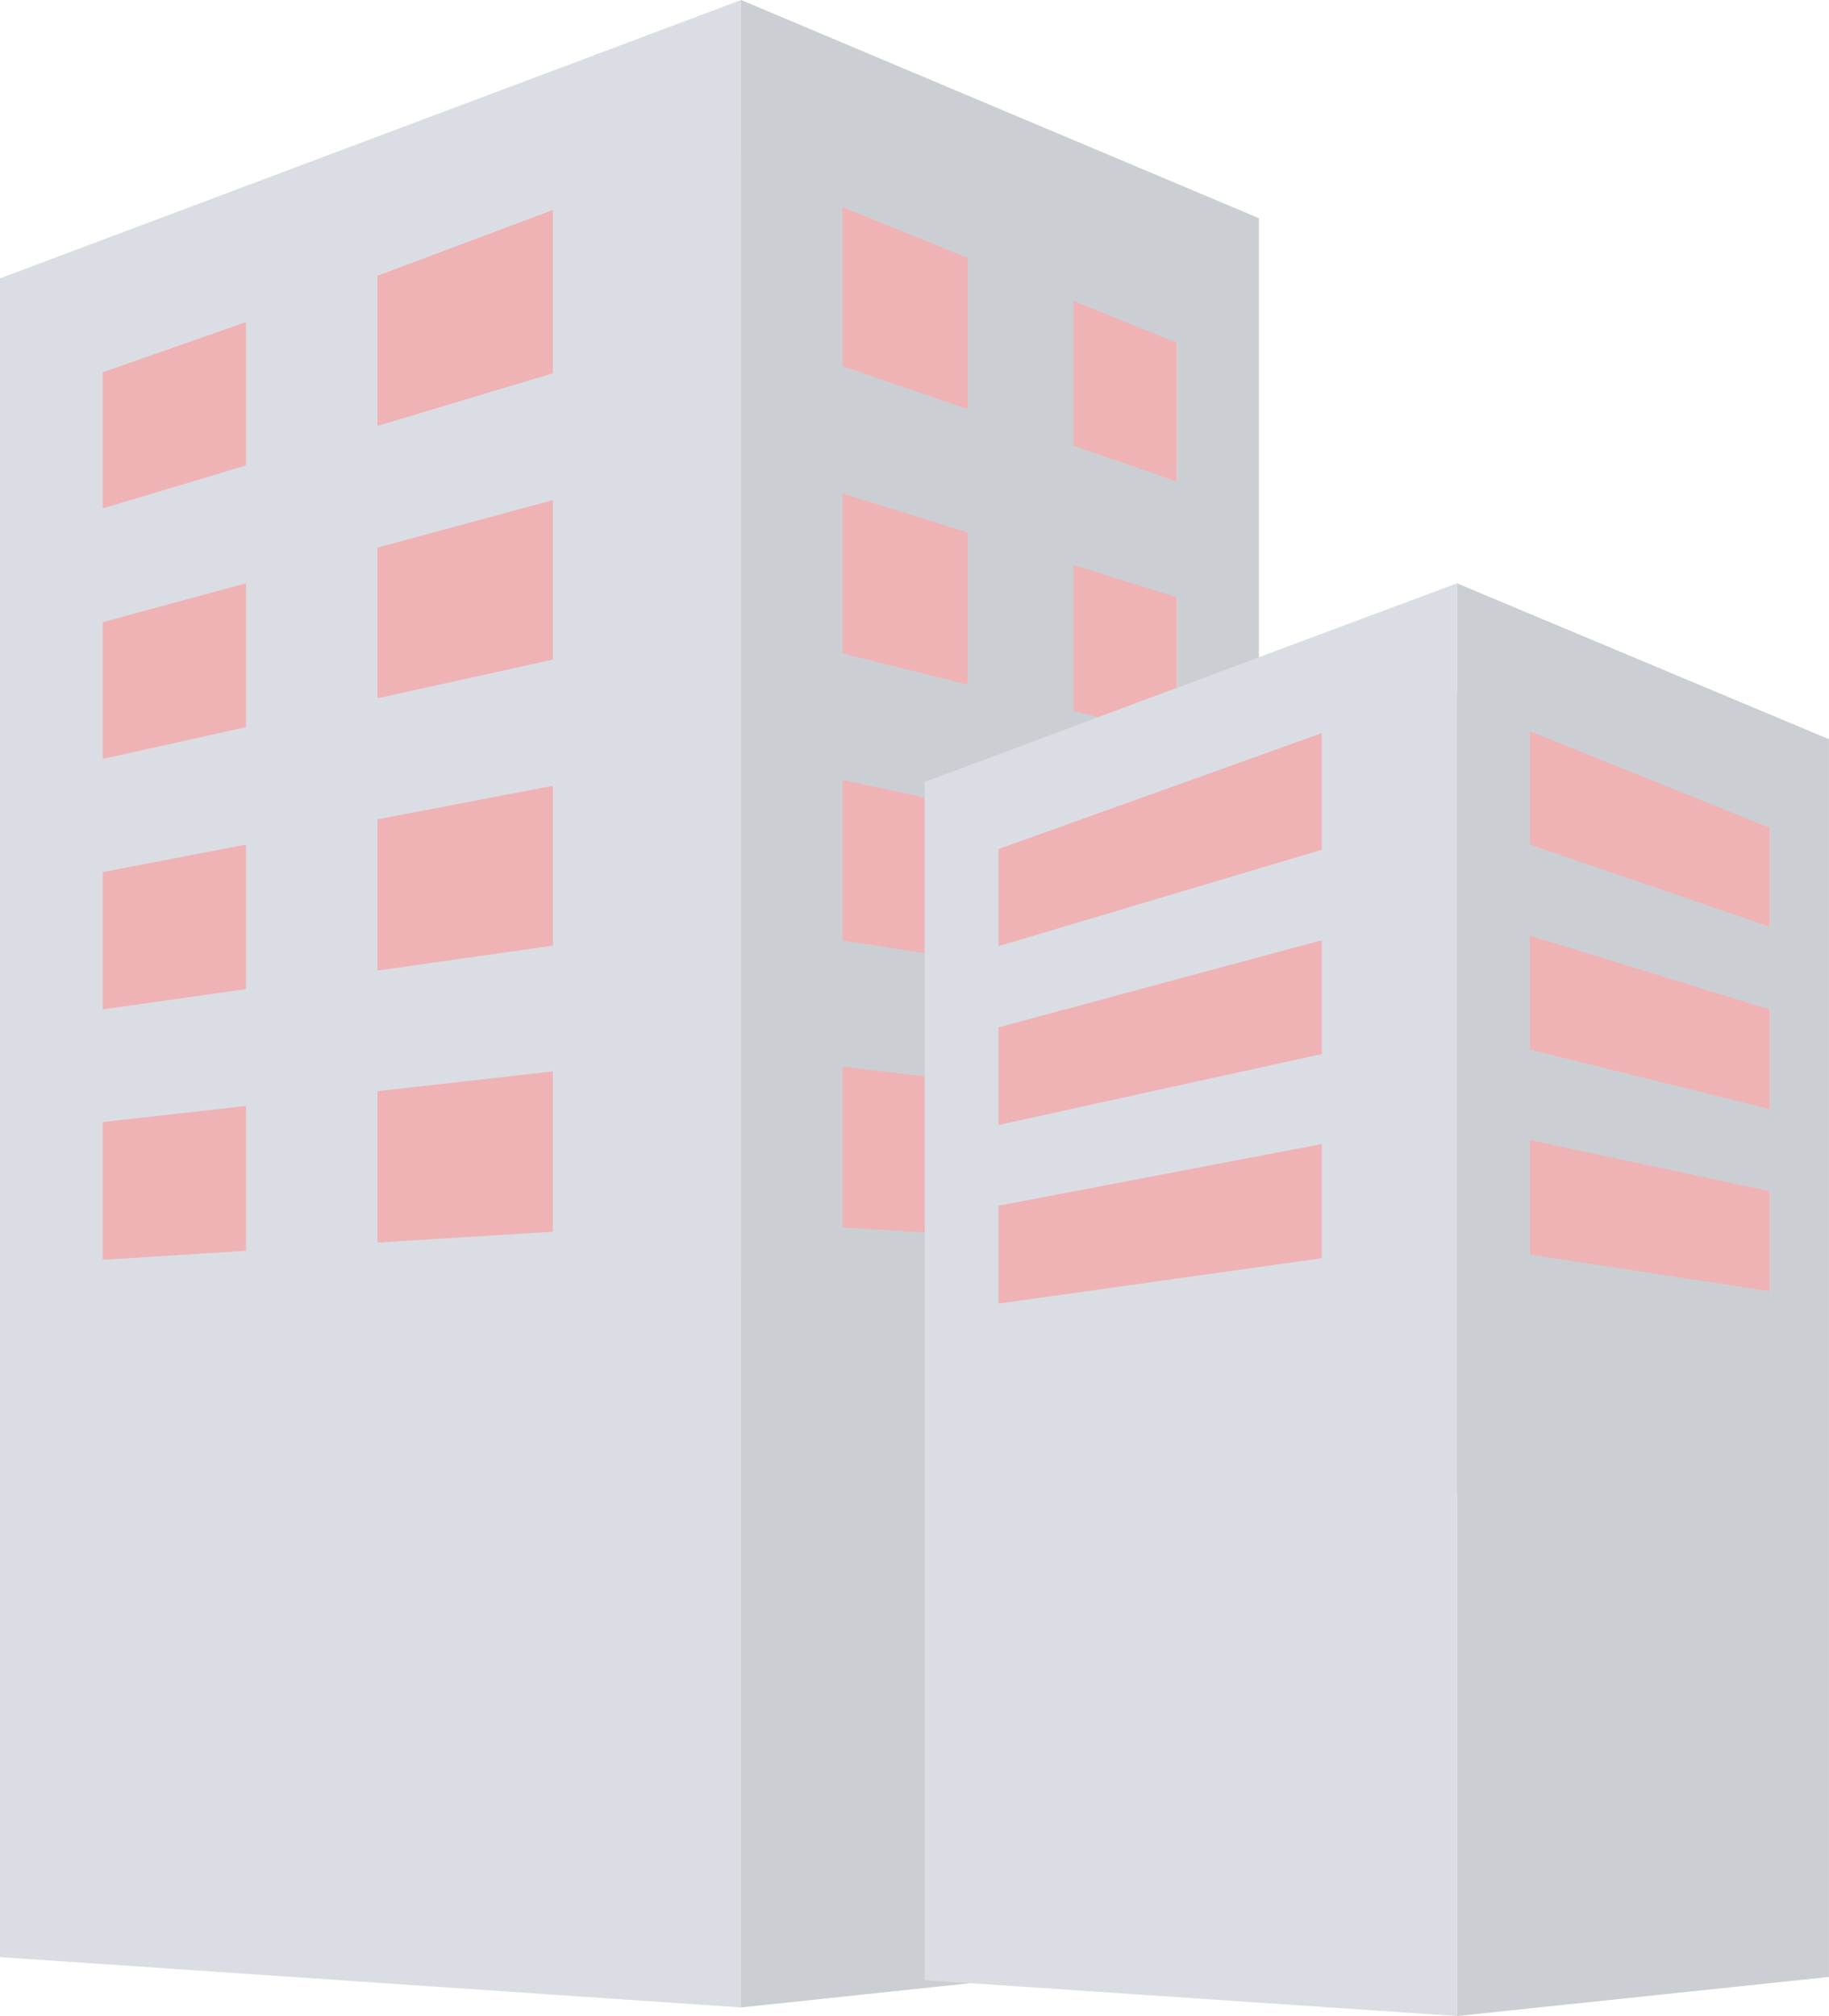
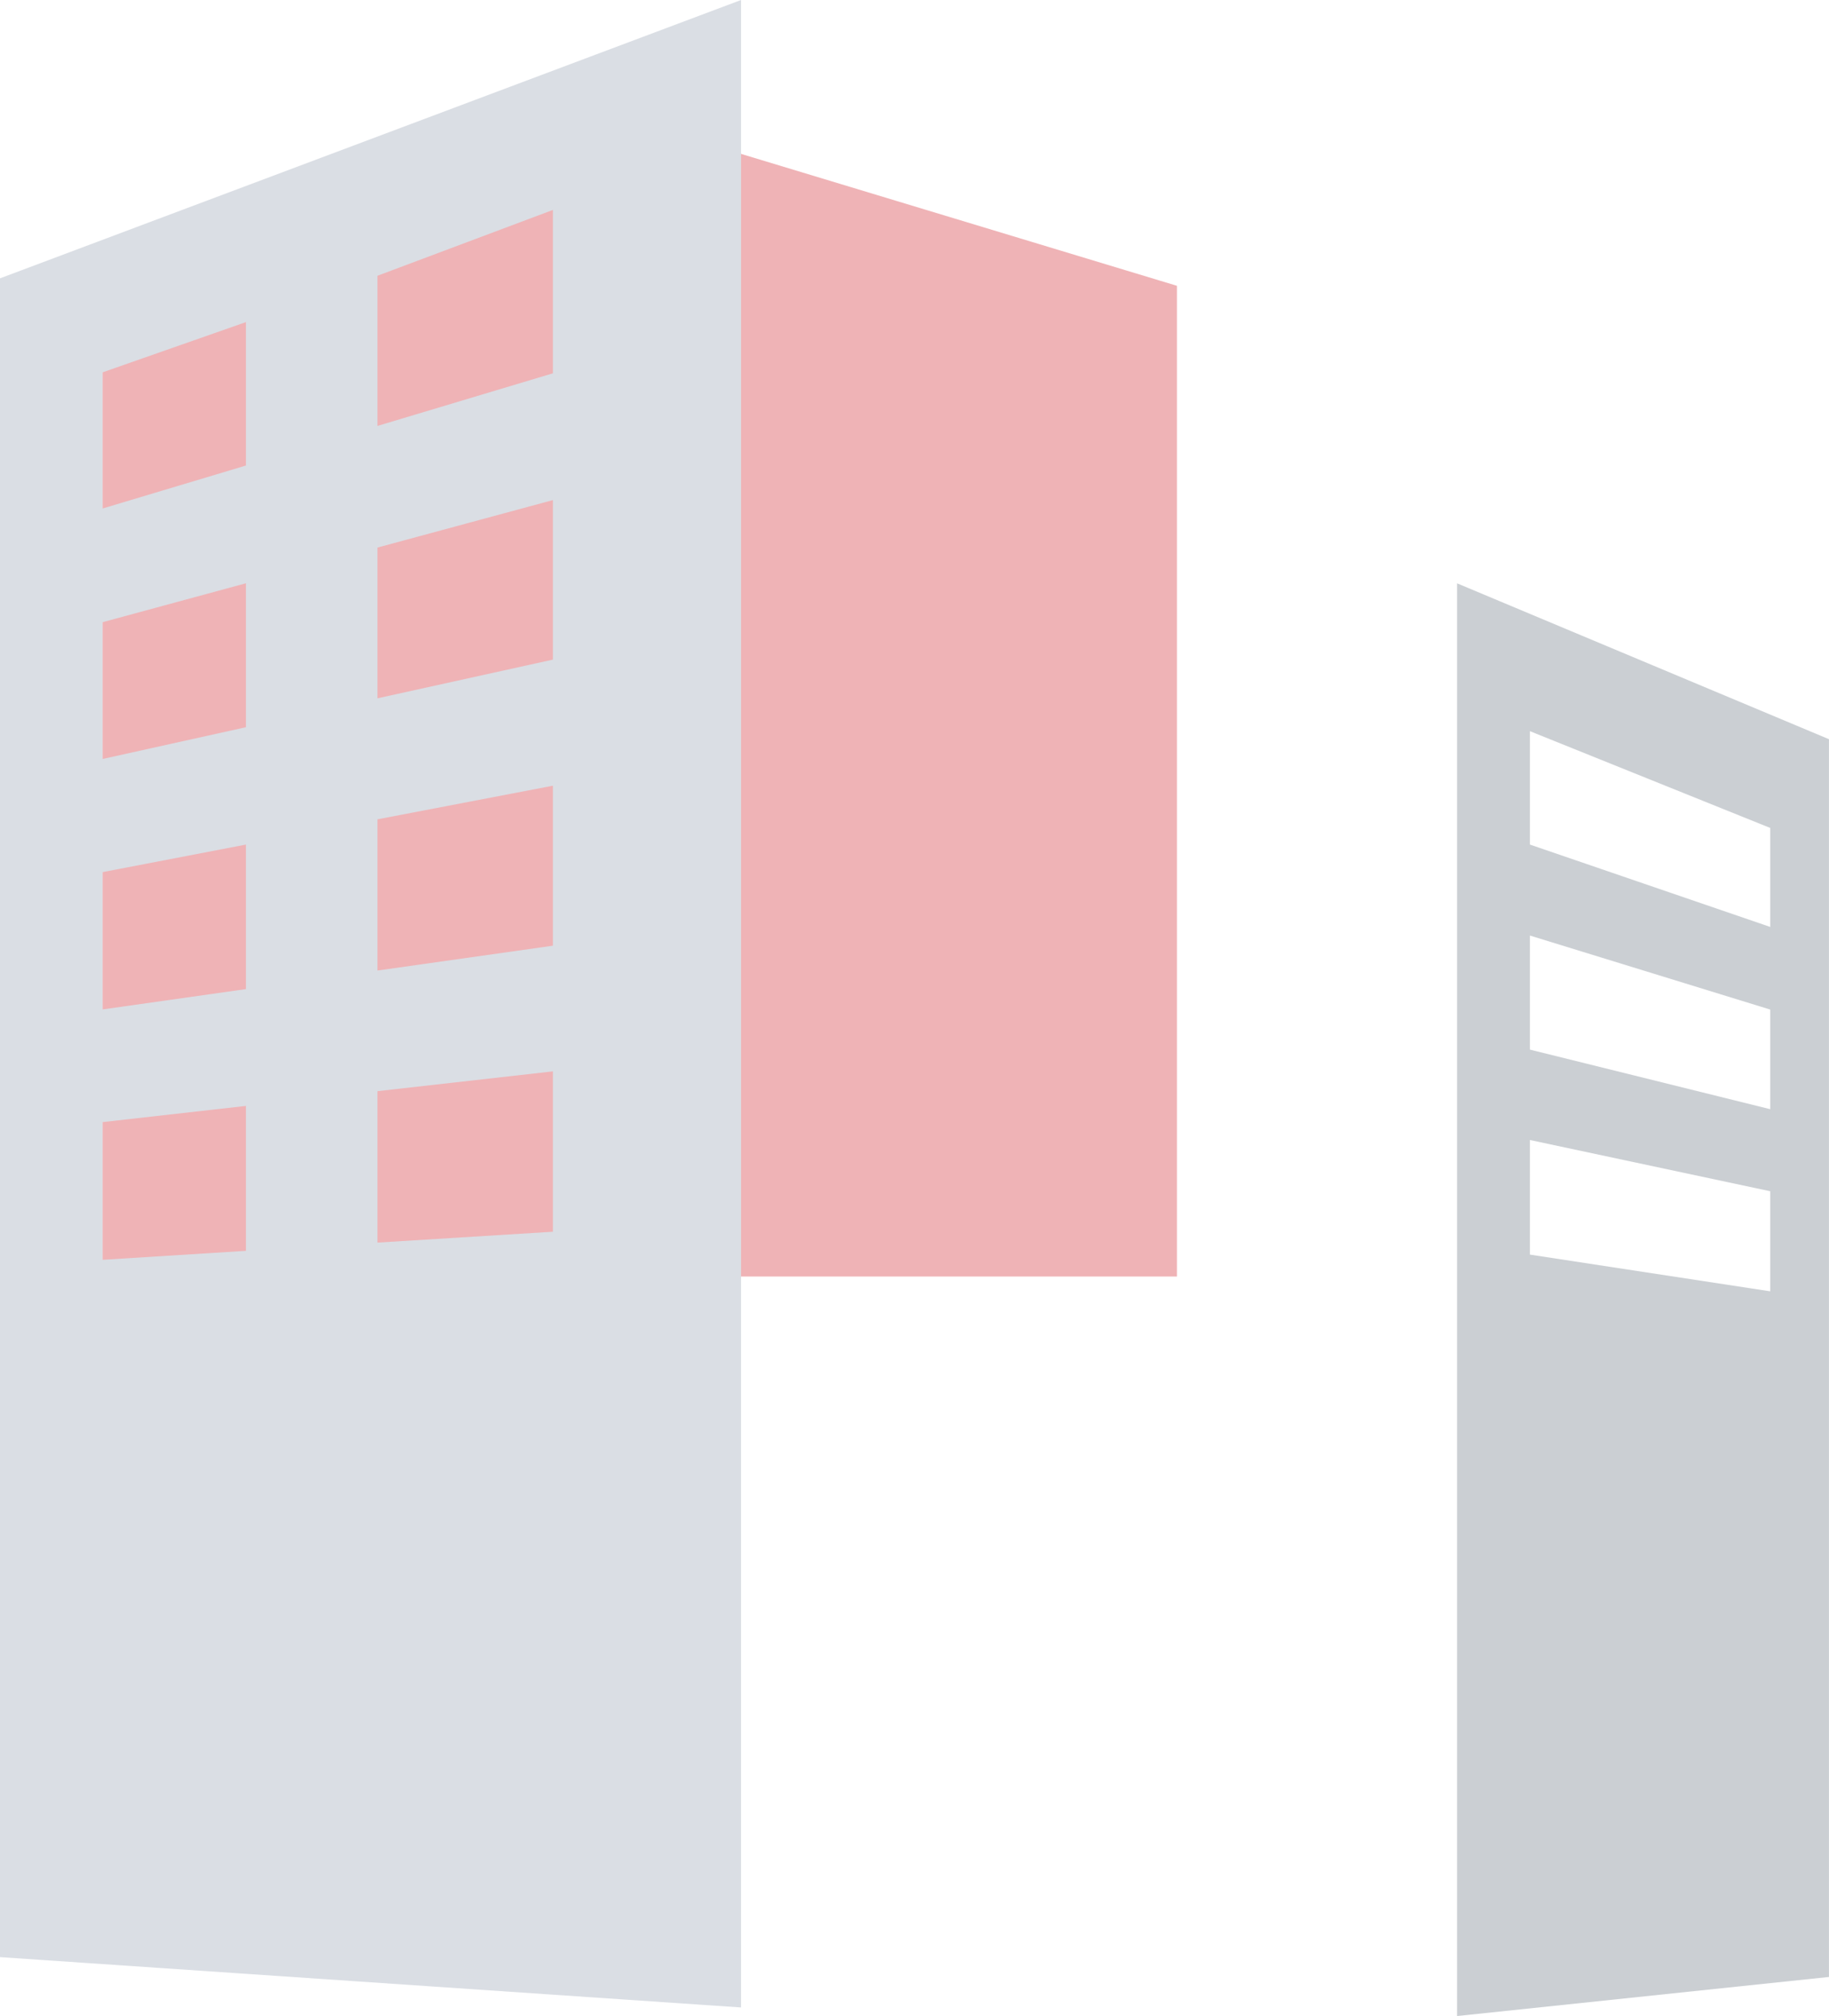
<svg xmlns="http://www.w3.org/2000/svg" id="グループ_1223" data-name="グループ 1223" width="71.948" height="79.288" viewBox="0 0 71.948 79.288">
  <path id="パス_11290" data-name="パス 11290" d="M43.841,47.05H1.577V7.872L23.815,2.026,43.841,8.085Z" transform="translate(2.456 3.155)" fill="#efb3b6" />
  <path id="パス_11291" data-name="パス 11291" d="M4.033,44.131l5.642-.637v5.7l-5.642.353Zm10.816-1.217,6.9-.778v6.307l-6.9.427ZM4.033,34.3l5.642-1.084V38.9l-5.642.8Zm10.816-2.077,6.9-1.322v6.292l-6.9.977ZM4.033,24.471l5.642-1.532V28.6L4.033,29.85Zm10.816-2.936,6.9-1.867v6.274l-6.9,1.522ZM4.033,14.645l5.642-1.977v5.64L4.033,20Zm10.816-3.8,6.9-2.588v6.425l-6.9,2.069ZM29.151,0,0,10.947V76.971l29.151,1.98Z" fill="#dadee4" />
-   <path id="パス_11292" data-name="パス 11292" d="M24.478,48.812v-5.78l4.067.483V49.05Zm-9.087-.535V41.95l4.921.586v6.031Zm9.087-9.89v-5.76l4.067.872v5.517Zm-9.087-1.4V30.673l4.921,1.059v6.015Zm9.087-9.028V22.223l4.067,1.263v5.489ZM15.39,25.7V19.41l4.921,1.524v5.987Zm9.087-8.166v-5.7l4.067,1.65v5.453ZM15.39,14.4V8.146l4.921,1.995v5.952ZM11.4,0V78.95l20.369-2.156V8.581Z" transform="translate(17.753)" fill="#cbcfd3" />
-   <path id="パス_11293" data-name="パス 11293" d="M45.717,42.549H15.356V14.589l15.975-4.174L45.717,14.74Z" transform="translate(23.918 16.223)" fill="#efb3b6" />
-   <path id="パス_11294" data-name="パス 11294" d="M17.121,33.45l12.721-2.427v4.491L17.121,37.3Zm0-7.015,12.721-3.427v4.476L17.121,30.276Zm0-7.013,12.721-4.558V19.45L17.121,23.243Zm-2.9-2.639V63.906l20.942,1.412V8.969Z" transform="translate(22.154 13.97)" fill="#dadee4" />
-   <path id="パス_11295" data-name="パス 11295" d="M25.276,35.37V30.863l9.453,2.015v3.936Zm0-8.062V22.822l9.453,2.911v3.918Zm0-8.064v-4.46l9.453,3.806v3.893ZM22.411,65.316,37.04,63.779V15.1L22.411,8.97Z" transform="translate(34.907 13.972)" fill="#cbcfd3" />
+   <path id="パス_11295" data-name="パス 11295" d="M25.276,35.37V30.863l9.453,2.015v3.936Zm0-8.062V22.822l9.453,2.911v3.918Zm0-8.064v-4.46l9.453,3.806v3.893M22.411,65.316,37.04,63.779V15.1L22.411,8.97Z" transform="translate(34.907 13.972)" fill="#cbcfd3" />
</svg>